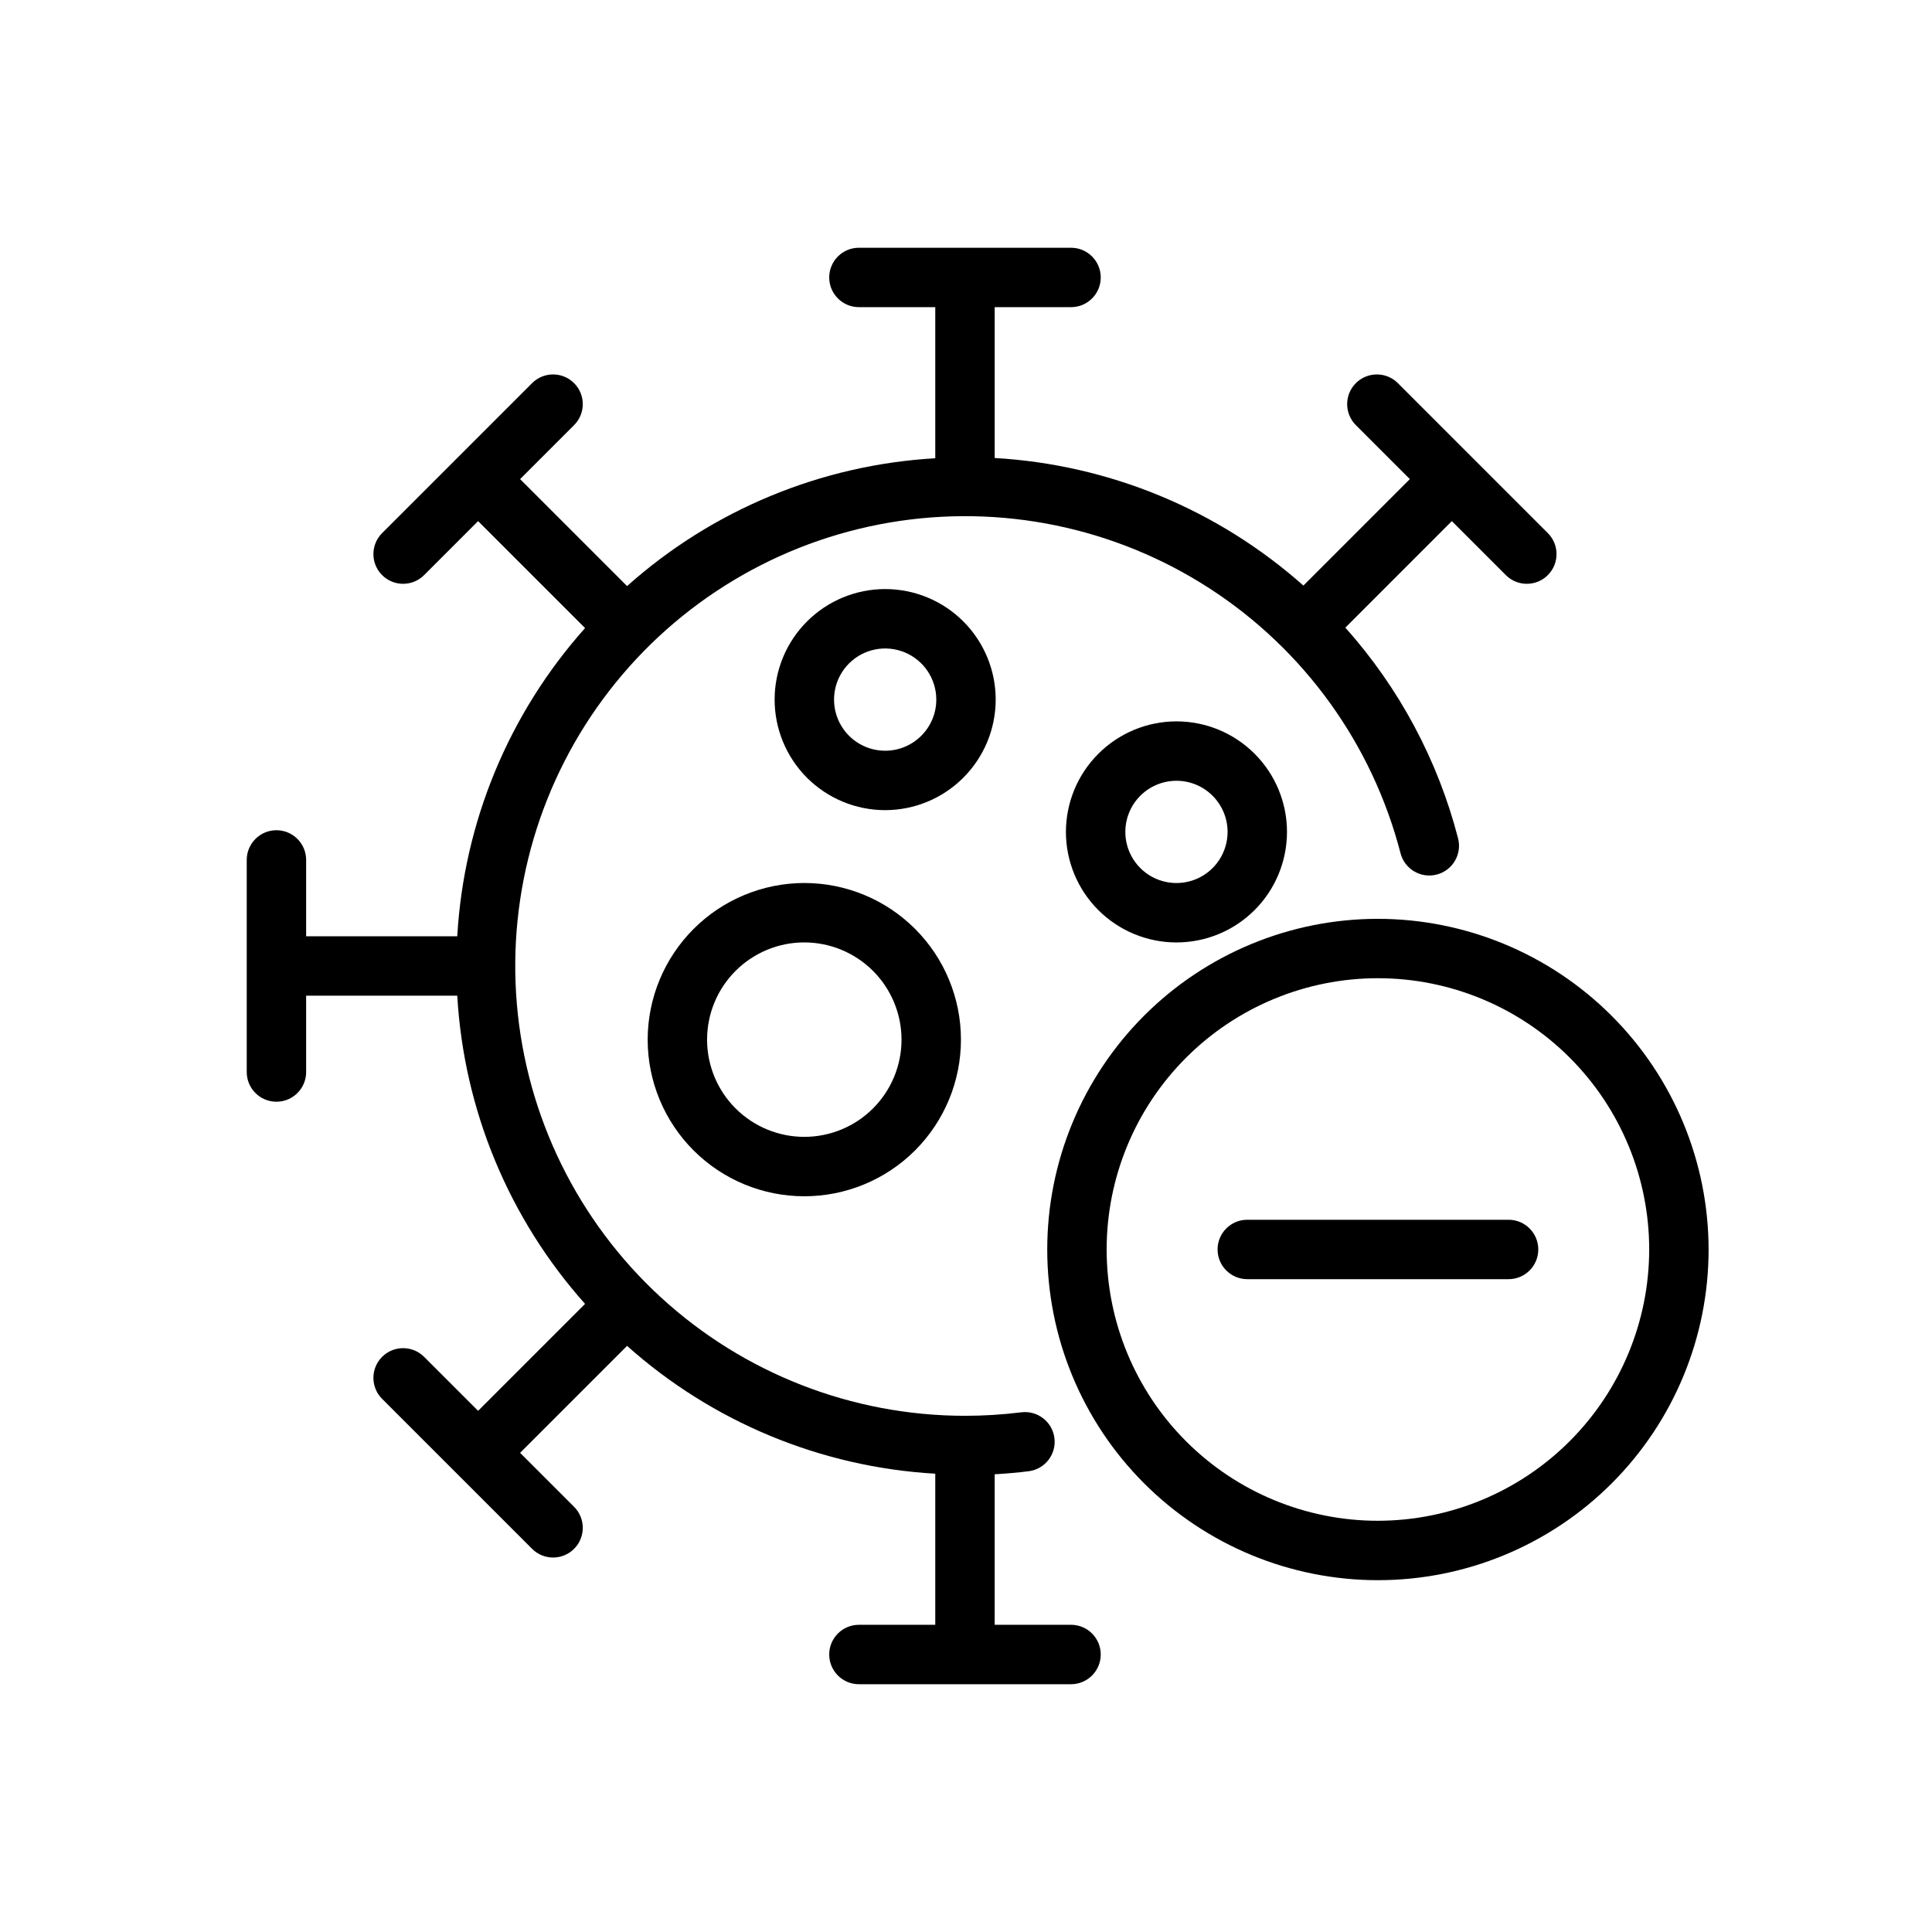
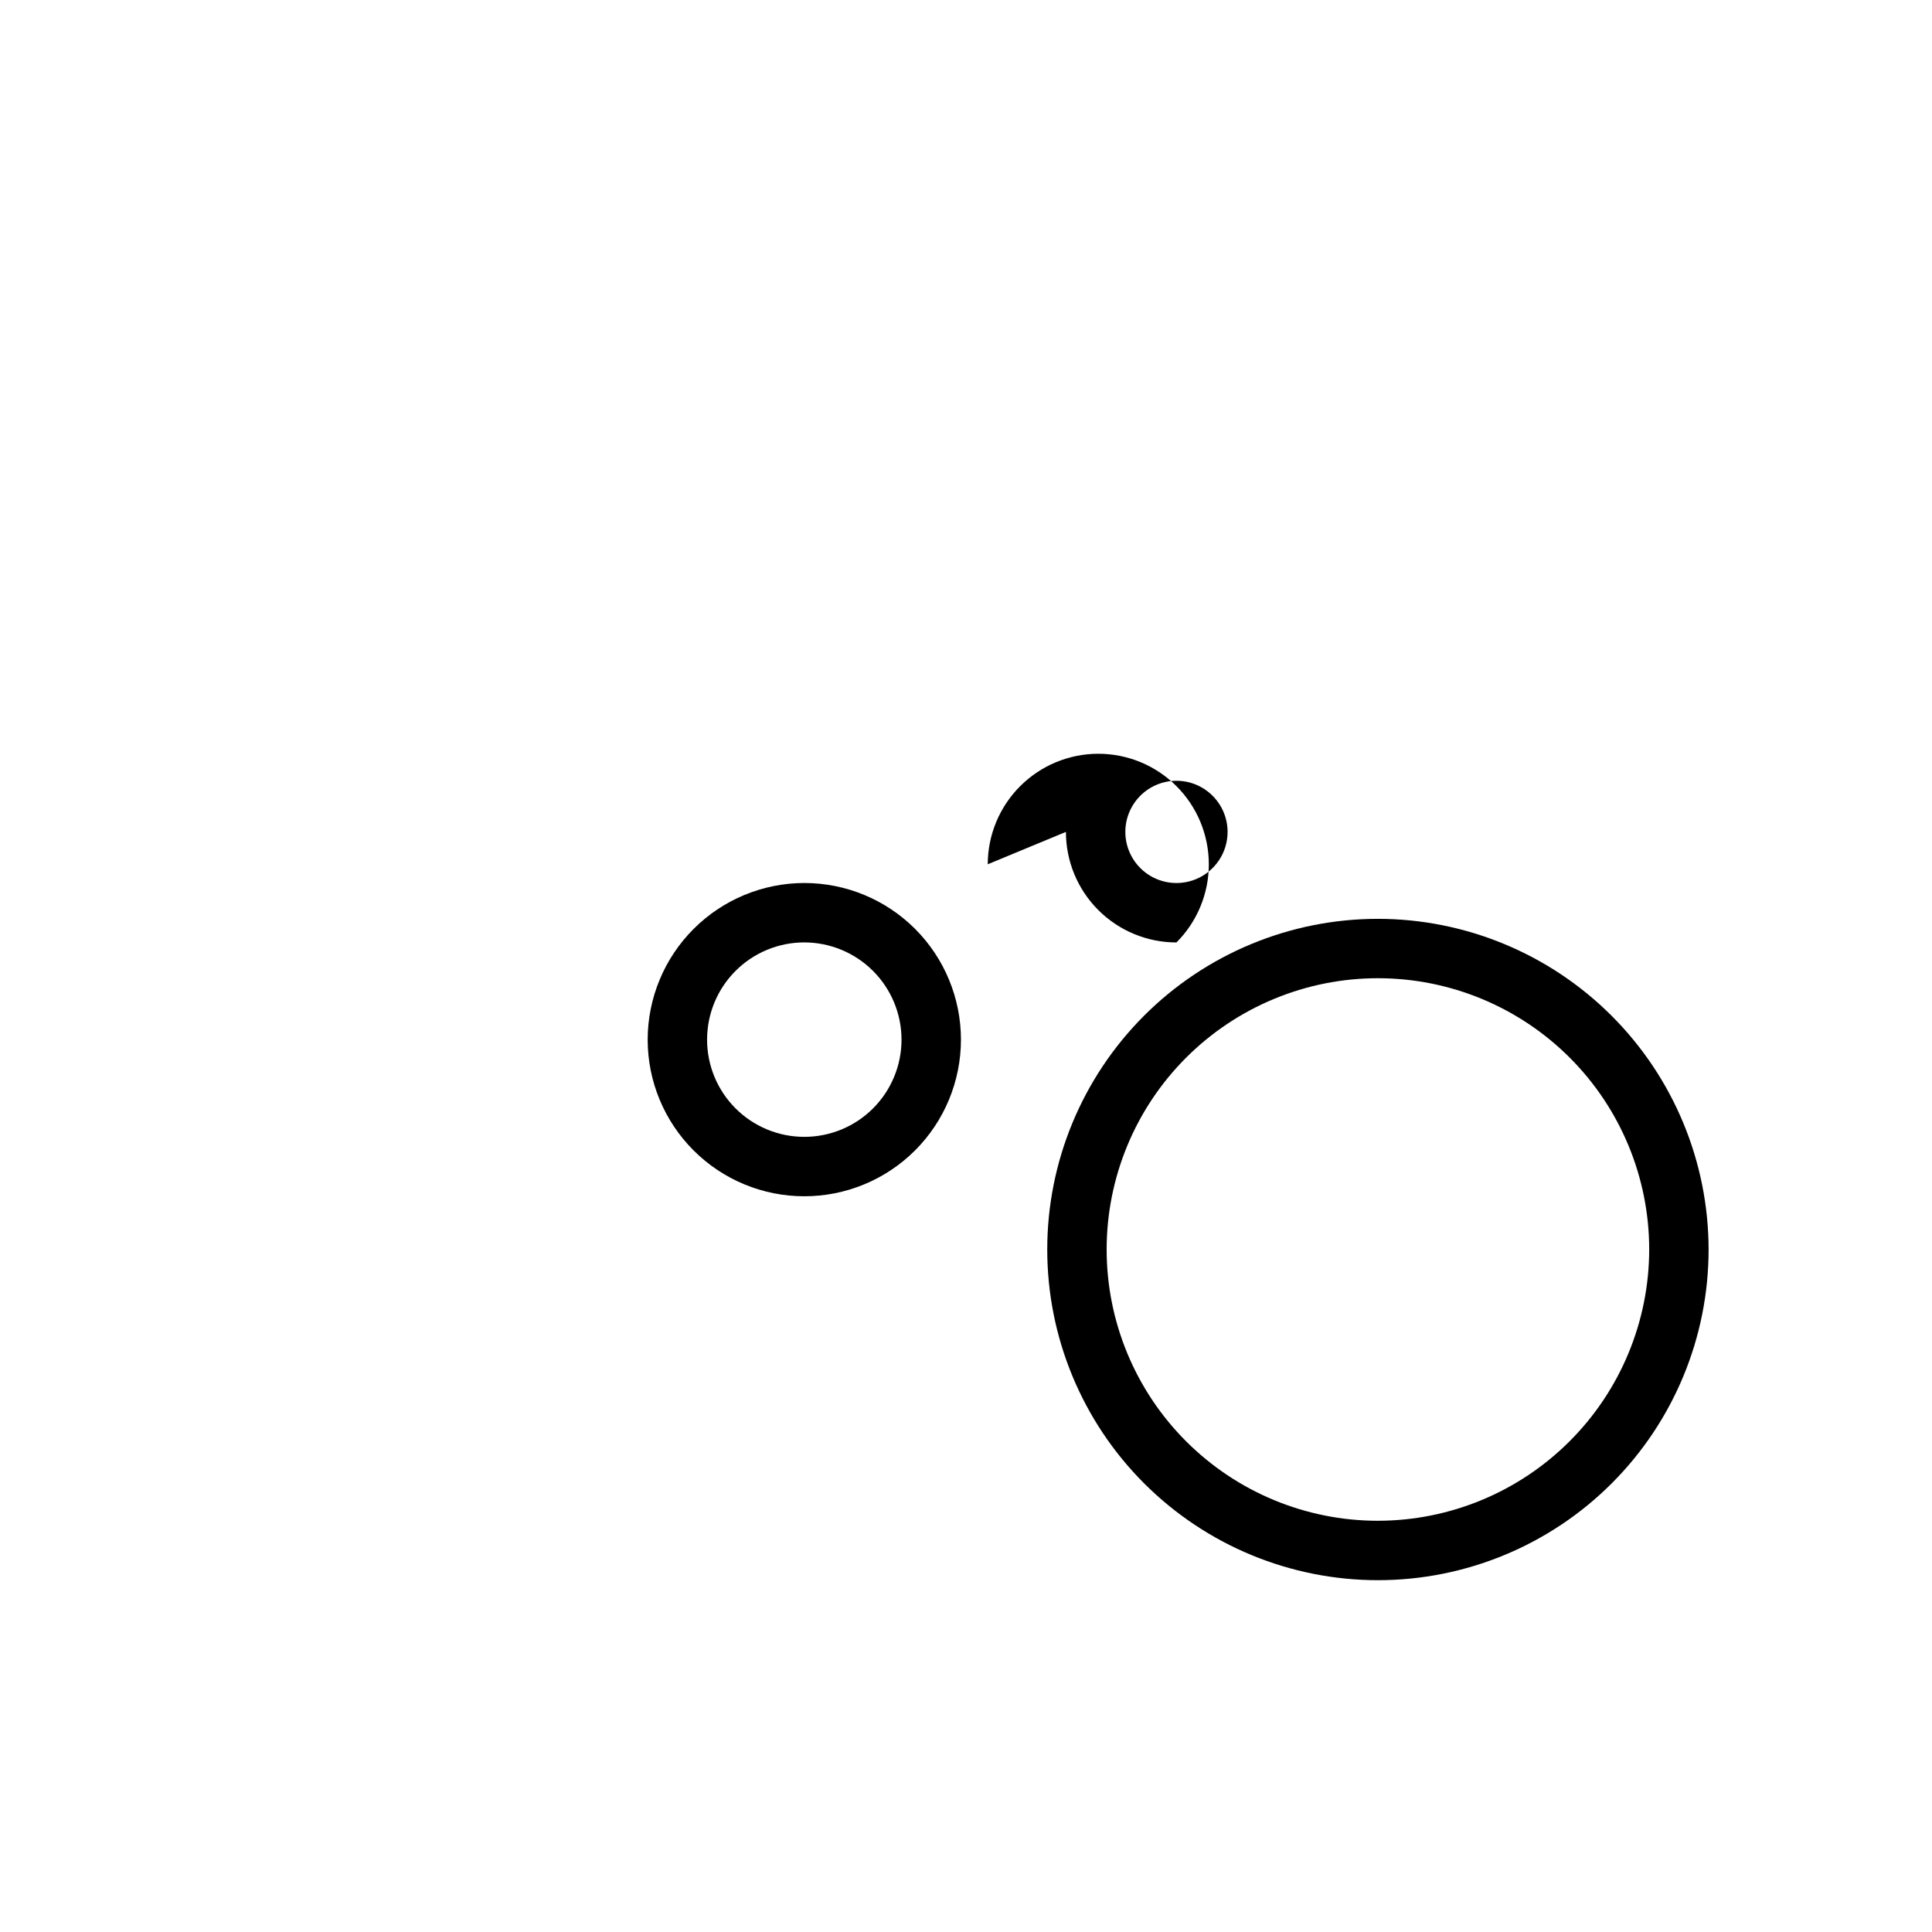
<svg xmlns="http://www.w3.org/2000/svg" fill="#000000" width="800px" height="800px" version="1.1" viewBox="144 144 512 512">
  <g>
-     <path d="m427.83 574.59h-20.23v-39.891c3.023-0.176 6.039-0.434 9.016-0.809v0.004c4.309-0.547 7.359-4.477 6.82-8.785-0.539-4.309-4.465-7.367-8.773-6.836-4.953 0.617-9.941 0.926-14.938 0.93-29.871-0.008-58.656-11.23-80.648-31.449-21.992-20.215-35.594-47.953-38.109-77.723-2.516-29.77 6.238-59.395 24.527-83.016 18.289-23.621 44.781-39.516 74.234-44.531 29.449-5.019 59.707 1.203 84.789 17.434 25.078 16.23 43.152 41.285 50.637 70.207 1.094 4.203 5.383 6.731 9.59 5.644 4.207-1.086 6.738-5.371 5.664-9.578-5.363-20.738-15.609-39.891-29.879-55.863l28.223-28.227 14.309 14.309c3.074 3.074 8.059 3.074 11.129 0 3.074-3.074 3.074-8.059 0-11.133l-39.746-39.746 0.004 0.004c-3.074-3.074-8.059-3.074-11.133 0-3.074 3.074-3.074 8.055 0 11.129l14.305 14.305-28.207 28.215c-22.688-20.16-51.516-32.07-81.812-33.809v-39.977h20.234-0.004c4.348 0 7.875-3.523 7.875-7.871s-3.527-7.871-7.875-7.871h-56.211c-4.348 0-7.871 3.523-7.871 7.871s3.523 7.871 7.871 7.871h20.234v40.043c-30.27 1.742-59.059 13.684-81.676 33.875l-28.348-28.348 14.305-14.305c3.074-3.074 3.074-8.055 0-11.129-3.07-3.074-8.055-3.074-11.129 0l-39.746 39.746v-0.004c-3.074 3.074-3.074 8.059 0 11.133 3.074 3.074 8.059 3.074 11.133 0l14.305-14.309 28.348 28.348c-20.191 22.617-32.129 51.402-33.867 81.672h-40.051v-20.227c0-4.348-3.523-7.875-7.871-7.875s-7.871 3.527-7.871 7.875v56.203c0 4.348 3.523 7.871 7.871 7.871s7.871-3.523 7.871-7.871v-20.234h40.051c1.738 30.27 13.676 59.059 33.867 81.676l-28.348 28.348-14.305-14.305c-3.074-3.074-8.059-3.074-11.133 0-3.074 3.074-3.074 8.055 0 11.129l39.746 39.746c3.074 3.074 8.059 3.074 11.129 0 3.074-3.074 3.074-8.059 0-11.133l-14.305-14.305 28.348-28.348c22.617 20.195 51.406 32.137 81.676 33.875v40.043h-20.234c-4.348 0-7.871 3.523-7.871 7.871s3.523 7.875 7.871 7.875h56.211c4.348 0 7.875-3.527 7.875-7.875s-3.527-7.871-7.875-7.871z" />
    <path d="m315.64 419.52c0 11.008 4.375 21.562 12.16 29.348 7.785 7.785 18.344 12.156 29.352 12.156s21.566-4.375 29.352-12.156c7.781-7.785 12.156-18.344 12.156-29.352 0-11.008-4.371-21.566-12.156-29.352-7.785-7.785-18.34-12.156-29.352-12.16-11.004 0.012-21.559 4.391-29.34 12.172s-12.16 18.336-12.172 29.344zm67.273 0c0 6.832-2.715 13.383-7.547 18.215-4.832 4.832-11.387 7.547-18.223 7.543-6.832 0-13.383-2.715-18.215-7.547-4.832-4.832-7.547-11.387-7.543-18.219 0-6.836 2.715-13.387 7.547-18.219s11.387-7.547 18.219-7.543c6.832 0.008 13.383 2.723 18.211 7.555 4.832 4.832 7.547 11.383 7.551 18.215z" />
-     <path d="m426.48 364.46c0 7.769 3.086 15.219 8.578 20.715 5.492 5.492 12.945 8.582 20.715 8.582s15.219-3.086 20.715-8.582c5.492-5.492 8.578-12.945 8.578-20.715s-3.086-15.219-8.582-20.711c-5.492-5.496-12.945-8.582-20.715-8.578-7.766 0.008-15.207 3.098-20.699 8.59-5.492 5.488-8.578 12.934-8.59 20.699zm42.844 0c0 5.481-3.301 10.422-8.363 12.52-5.062 2.098-10.891 0.941-14.766-2.934s-5.035-9.703-2.941-14.766c2.098-5.062 7.035-8.367 12.516-8.367 7.481 0.008 13.539 6.066 13.555 13.547z" />
-     <path d="m407.87 329.4c0-7.769-3.086-15.219-8.578-20.715-5.496-5.492-12.945-8.578-20.715-8.578-7.769 0.004-15.219 3.09-20.711 8.582-5.496 5.492-8.582 12.941-8.582 20.711 0 7.769 3.086 15.219 8.578 20.715 5.492 5.492 12.945 8.578 20.711 8.582 7.769-0.008 15.215-3.098 20.707-8.59 5.496-5.492 8.582-12.941 8.59-20.707zm-29.297 13.551c-5.477 0-10.418-3.301-12.512-8.367-2.098-5.062-0.938-10.887 2.938-14.762s9.699-5.035 14.762-2.938c5.062 2.094 8.367 7.035 8.367 12.516-0.004 7.481-6.07 13.547-13.555 13.551z" />
+     <path d="m426.48 364.46c0 7.769 3.086 15.219 8.578 20.715 5.492 5.492 12.945 8.582 20.715 8.582c5.492-5.492 8.578-12.945 8.578-20.715s-3.086-15.219-8.582-20.711c-5.492-5.496-12.945-8.582-20.715-8.578-7.766 0.008-15.207 3.098-20.699 8.59-5.492 5.488-8.578 12.934-8.59 20.699zm42.844 0c0 5.481-3.301 10.422-8.363 12.52-5.062 2.098-10.891 0.941-14.766-2.934s-5.035-9.703-2.941-14.766c2.098-5.062 7.035-8.367 12.516-8.367 7.481 0.008 13.539 6.066 13.555 13.547z" />
    <path d="m509.16 387.5c-23.242 0-45.531 9.234-61.965 25.668-16.434 16.438-25.668 38.727-25.664 61.969 0 23.242 9.234 45.531 25.668 61.965 16.438 16.434 38.727 25.668 61.969 25.664 23.242 0 45.531-9.234 61.965-25.668 16.434-16.438 25.664-38.727 25.664-61.969-0.027-23.234-9.27-45.508-25.699-61.934-16.43-16.43-38.703-25.672-61.938-25.695zm0 159.52c-19.066 0-37.352-7.574-50.832-21.059-13.48-13.48-21.055-31.766-21.055-50.832s7.574-37.352 21.055-50.832c13.484-13.484 31.77-21.059 50.836-21.059 19.062 0 37.348 7.574 50.832 21.055 13.48 13.48 21.055 31.766 21.059 50.832-0.023 19.062-7.602 37.336-21.082 50.812-13.477 13.48-31.754 21.062-50.812 21.082z" />
-     <path d="m543.79 467.25h-69.25c-4.348 0-7.871 3.523-7.871 7.871s3.523 7.871 7.871 7.871h69.25c4.348 0 7.871-3.523 7.871-7.871s-3.523-7.871-7.871-7.871z" />
  </g>
</svg>